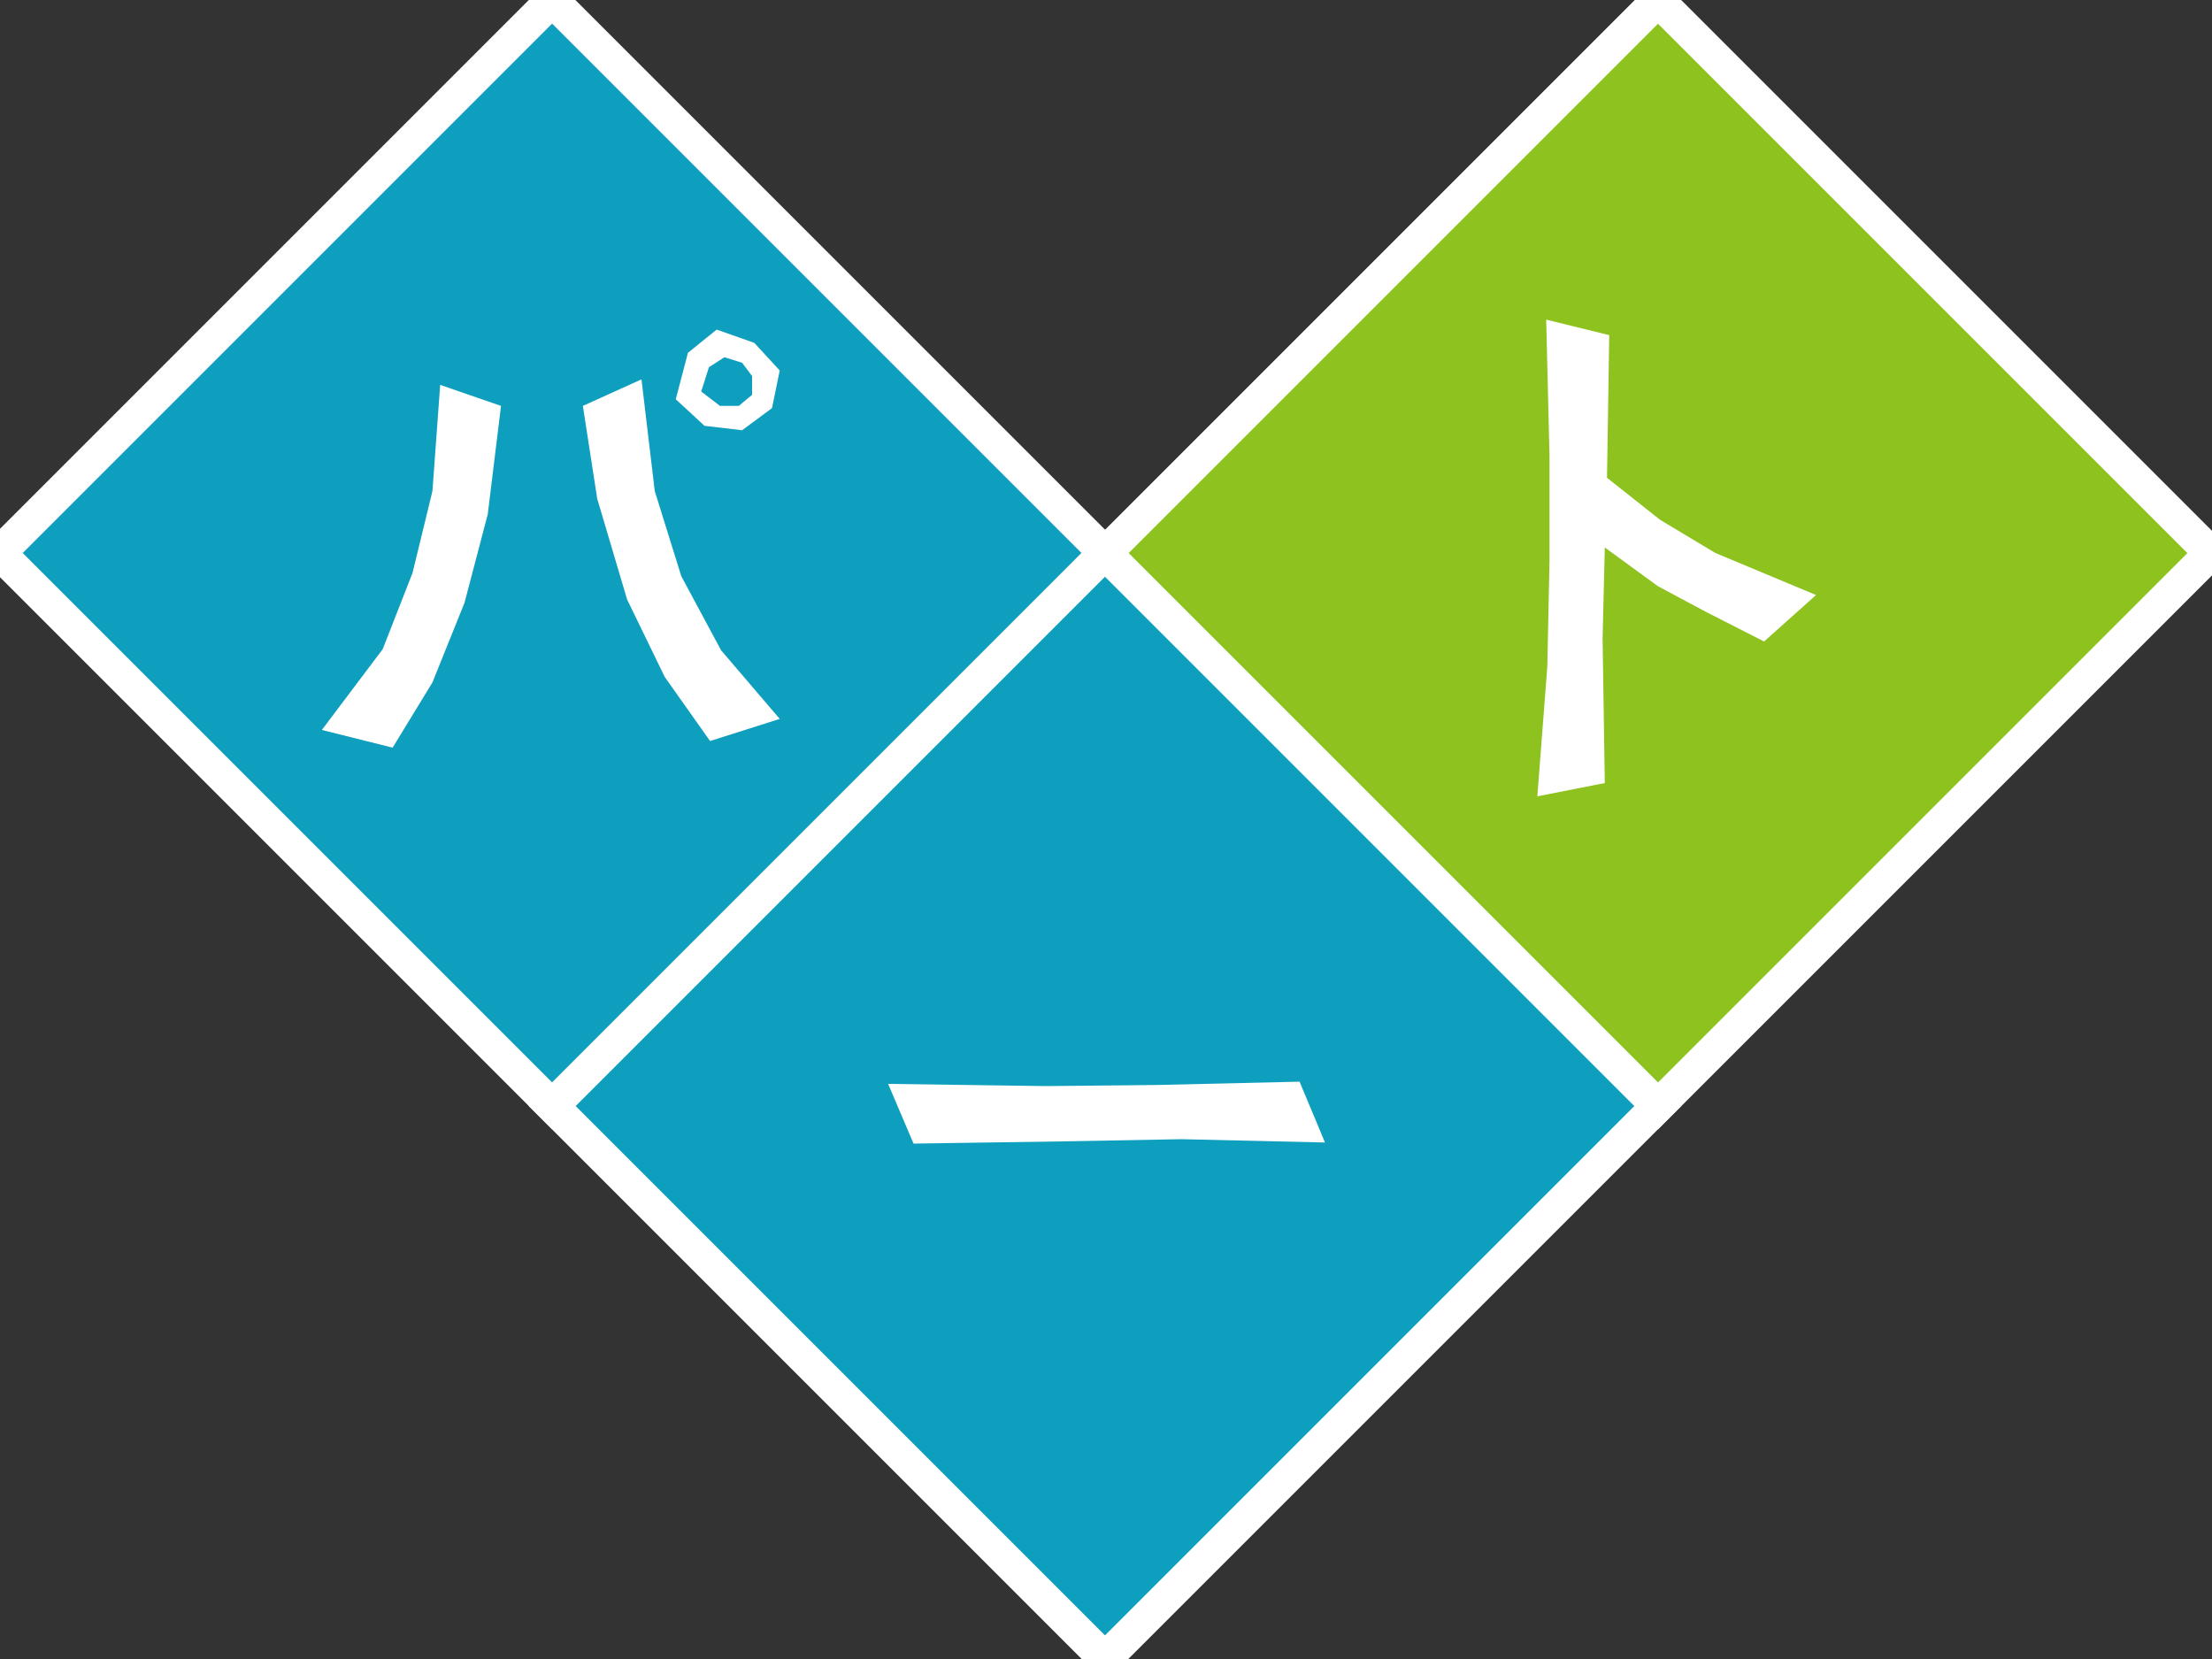
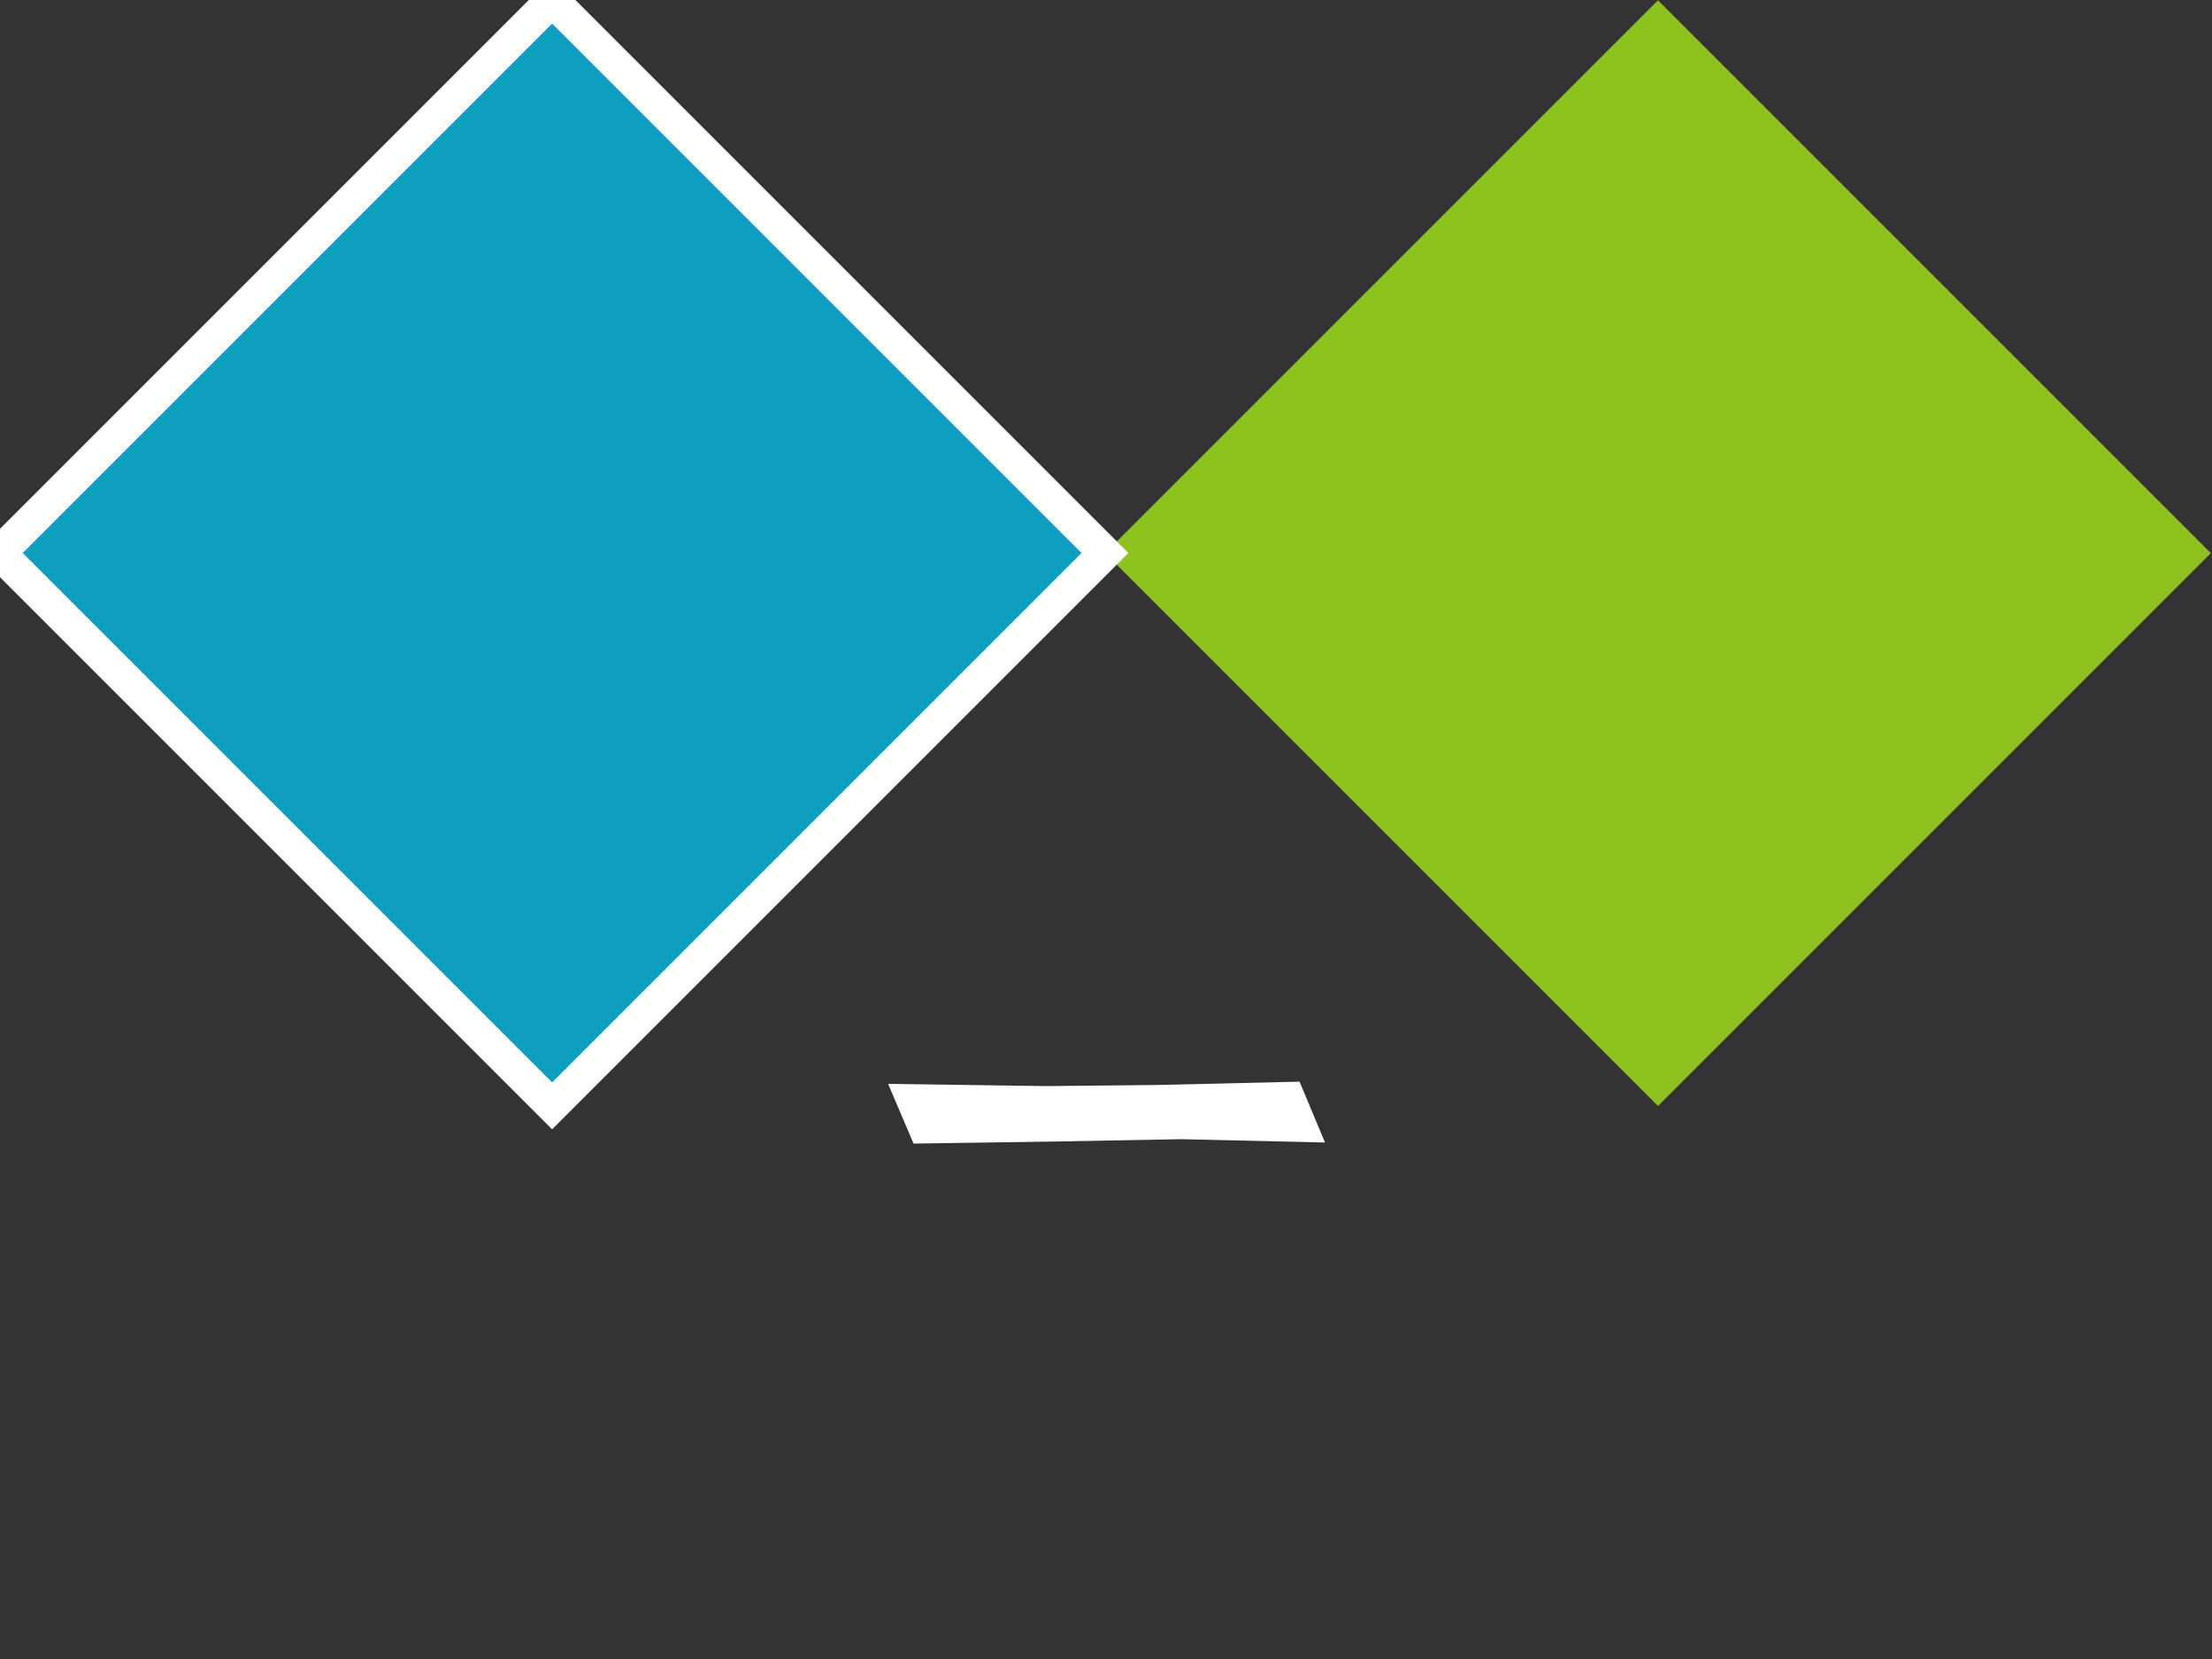
<svg xmlns="http://www.w3.org/2000/svg" version="1.1" x="0px" y="0px" width="200px" height="150px" viewBox="0 0 200 150" style="enable-background:new 0 0 200 150;" xml:space="preserve">
  <rect x="0" y="0" width="200" height="150" fill="#333333" stroke="none" />
  <style type="text/css">
	.st0{fill:#0F9FBE;}
	.st1{fill:#8DC21F;}
	.st2{fill:none;stroke:#FFFFFF;stroke-width:3;}
	.st3{fill:#FFFFFF;}
</style>
  <g id="レイヤー_1">
</g>
  <g id="配置">
    <g>
      <g>
        <g>
          <rect x="14.6" y="14.6" transform="matrix(0.707 -0.707 0.707 0.707 -20.711 50)" class="st0" width="70.7" height="70.7" />
-           <rect x="64.6" y="64.6" transform="matrix(0.707 -0.707 0.707 0.707 -41.421 100)" class="st0" width="70.7" height="70.7" />
          <rect x="114.6" y="14.6" transform="matrix(0.707 -0.707 0.707 0.707 8.579 120.711)" class="st1" width="70.7" height="70.7" />
        </g>
        <g>
          <rect x="14.6" y="14.6" transform="matrix(0.707 -0.707 0.707 0.707 -20.711 50)" class="st2" width="70.7" height="70.7" />
-           <rect x="64.6" y="64.6" transform="matrix(0.707 -0.707 0.707 0.707 -41.421 100)" class="st2" width="70.7" height="70.7" />
-           <rect x="114.6" y="14.6" transform="matrix(0.707 -0.707 0.707 0.707 8.579 120.711)" class="st2" width="70.7" height="70.7" />
        </g>
      </g>
      <g>
        <path class="st3" d="M119.8,103.3l-13-0.3l-10.8,0.2l-13.4,0.2L80.3,98l14.3,0.2l10-0.1l12.9-0.3L119.8,103.3z" />
      </g>
      <g>
-         <path class="st3" d="M44.1,46.5l-2.1,8l-2.9,7.2l-3.6,5.9L29.1,66l5.5-7.3l2.7-6.9l1.8-7.4l0.7-9.6l5.5,1.9L44.1,46.5z M64.2,67     l-4.1-5.8l-3.4-7L54,45.1l-1.3-8.4l5.3-2.4l1.2,10.1l2.4,7.7l3.6,6.7l5.3,6.2L64.2,67z M69.8,36.9l-2.7,2l-3.4-0.4l-2.6-2.4     l1.1-4.2l2.6-2.1l3.4,1.2l2.3,2.5L69.8,36.9z M68,34l-0.9-1.2l-1.6-0.5l-1.4,0.9l-0.7,2.2l1.7,1.3h1.7l1.2-1L68,34z" />
-       </g>
+         </g>
      <g>
-         <path class="st3" d="M159.5,58l-5.3-2.7l-4.3-2.3l-4.8-3.5l-0.2,8.2l0.2,13.1L139,72l0.9-11.7l0.2-9.6l0-9.5l-0.3-12.3l5.7,1.4     l-0.2,12.9l4.8,3.8l5,3l9.1,3.8L159.5,58z" />
-       </g>
+         </g>
    </g>
  </g>
  <g id="サイト共通">
</g>
</svg>